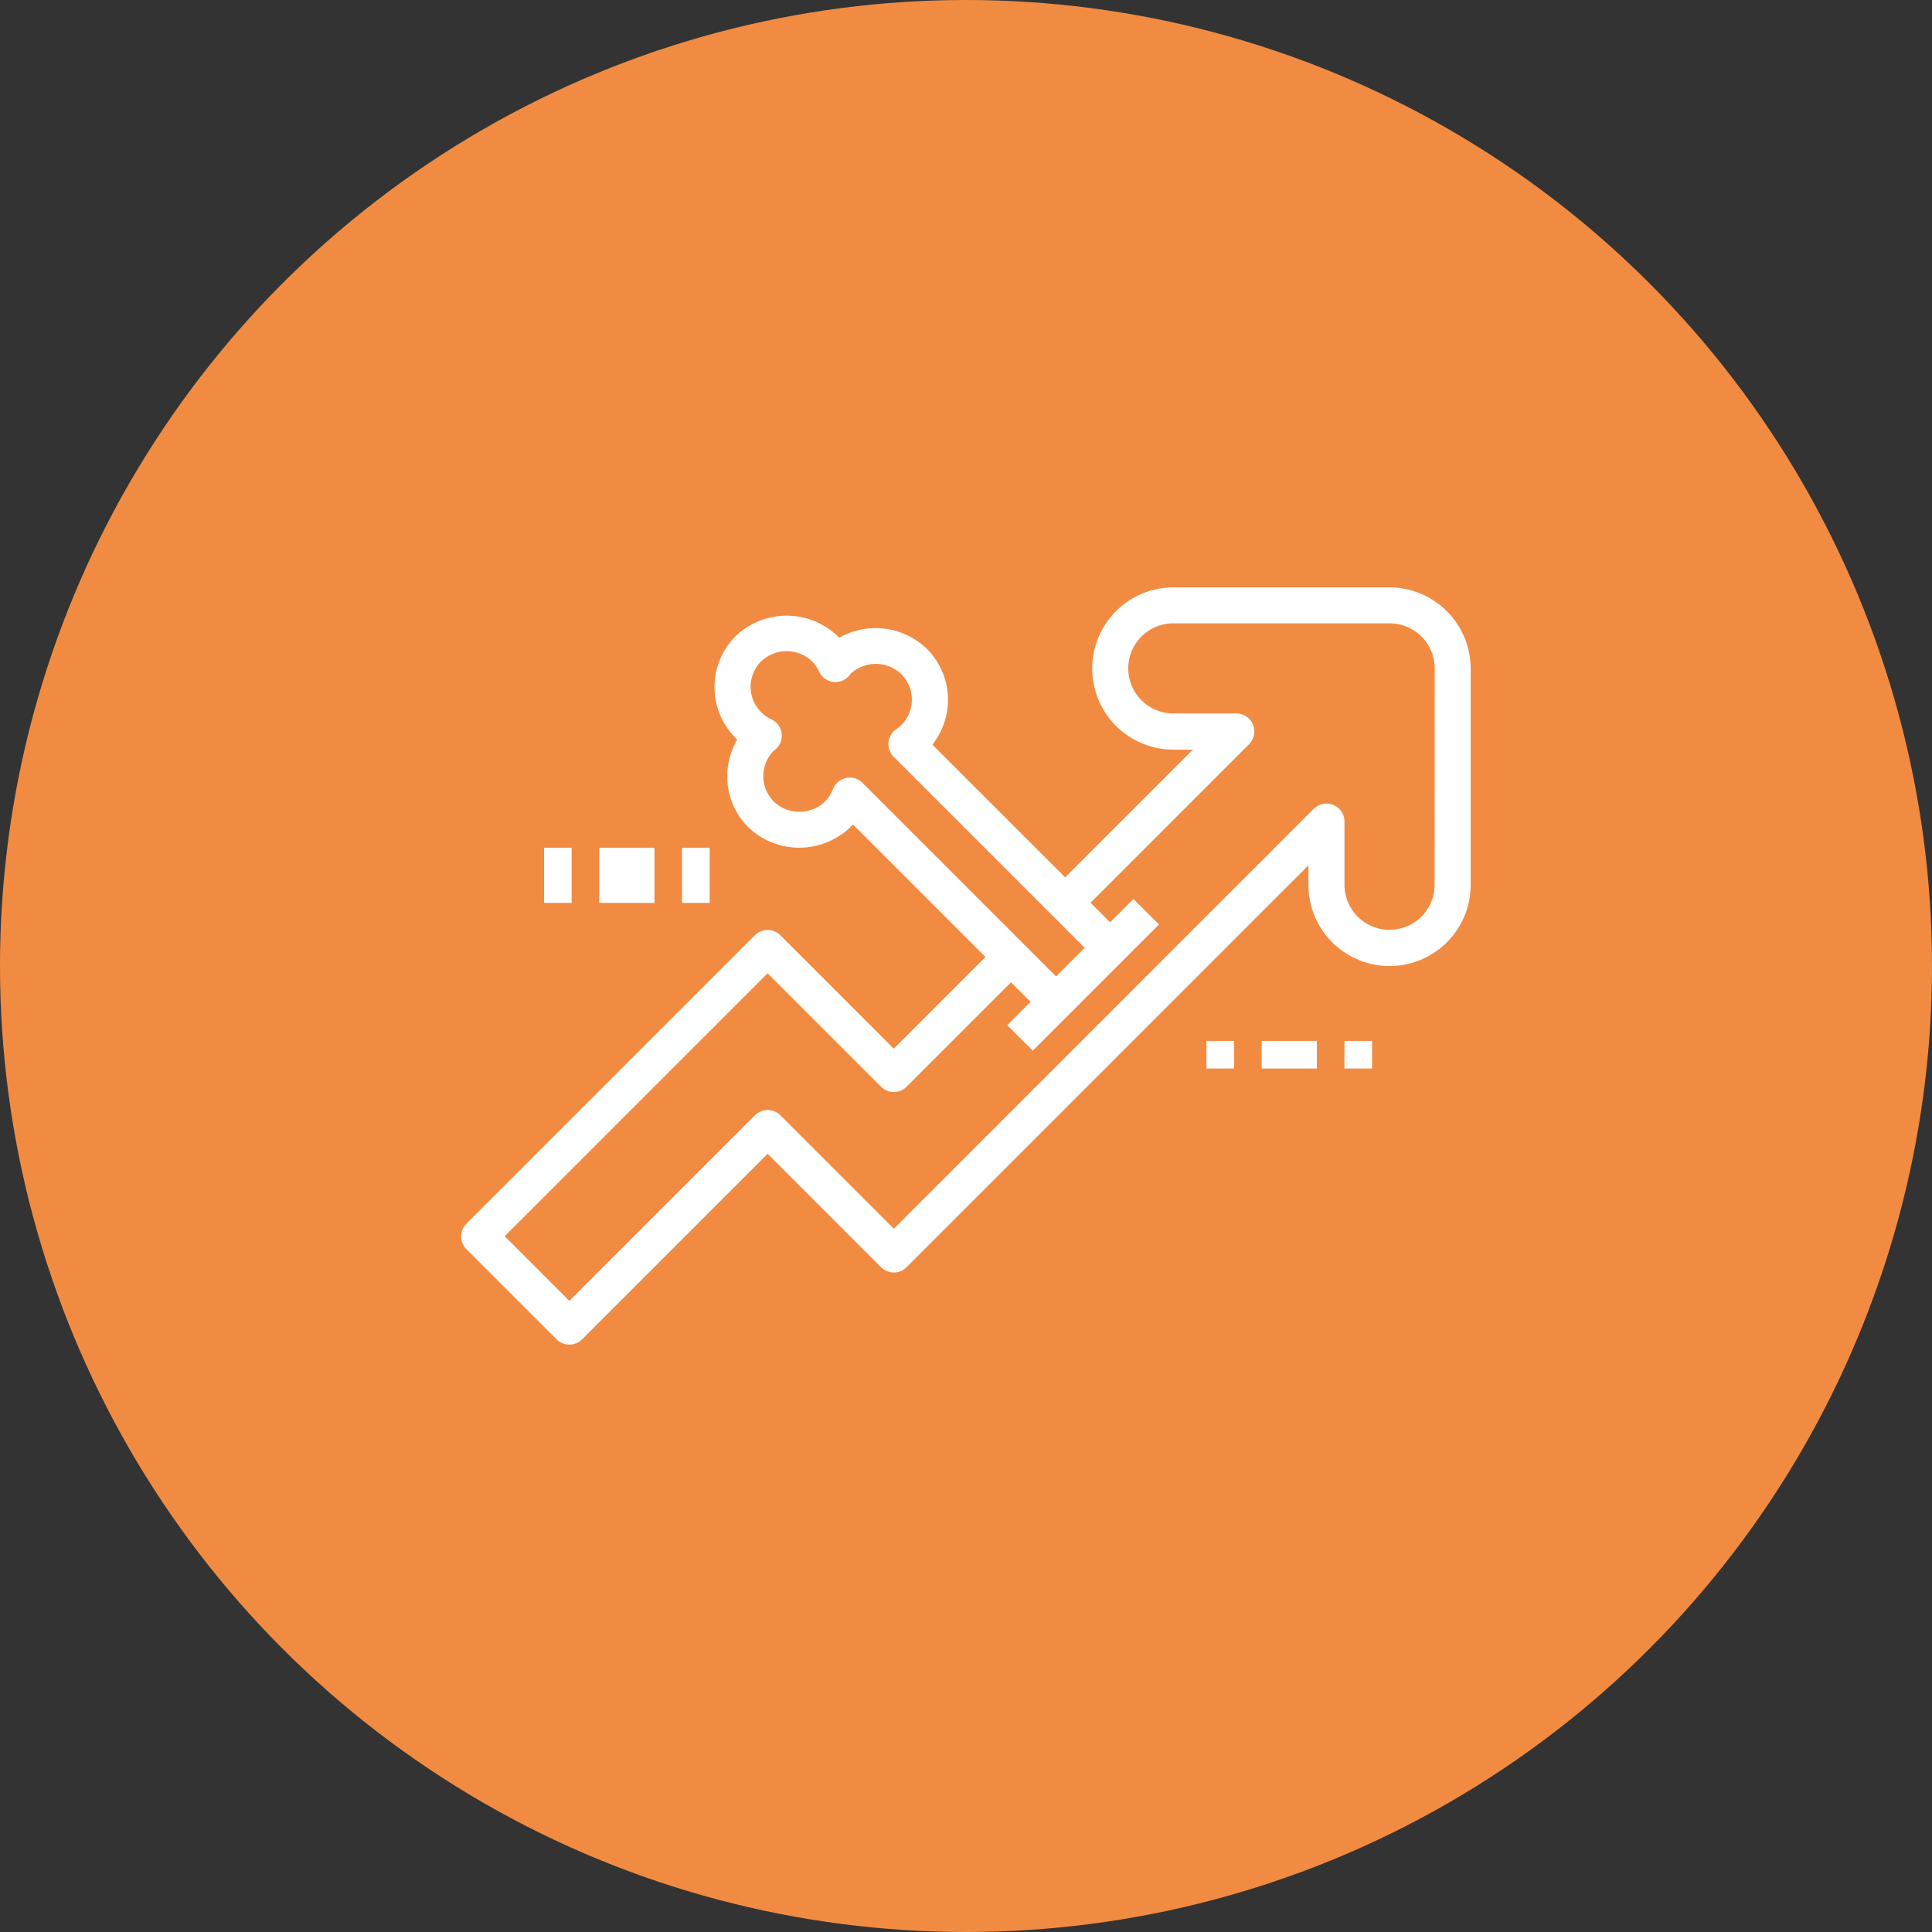
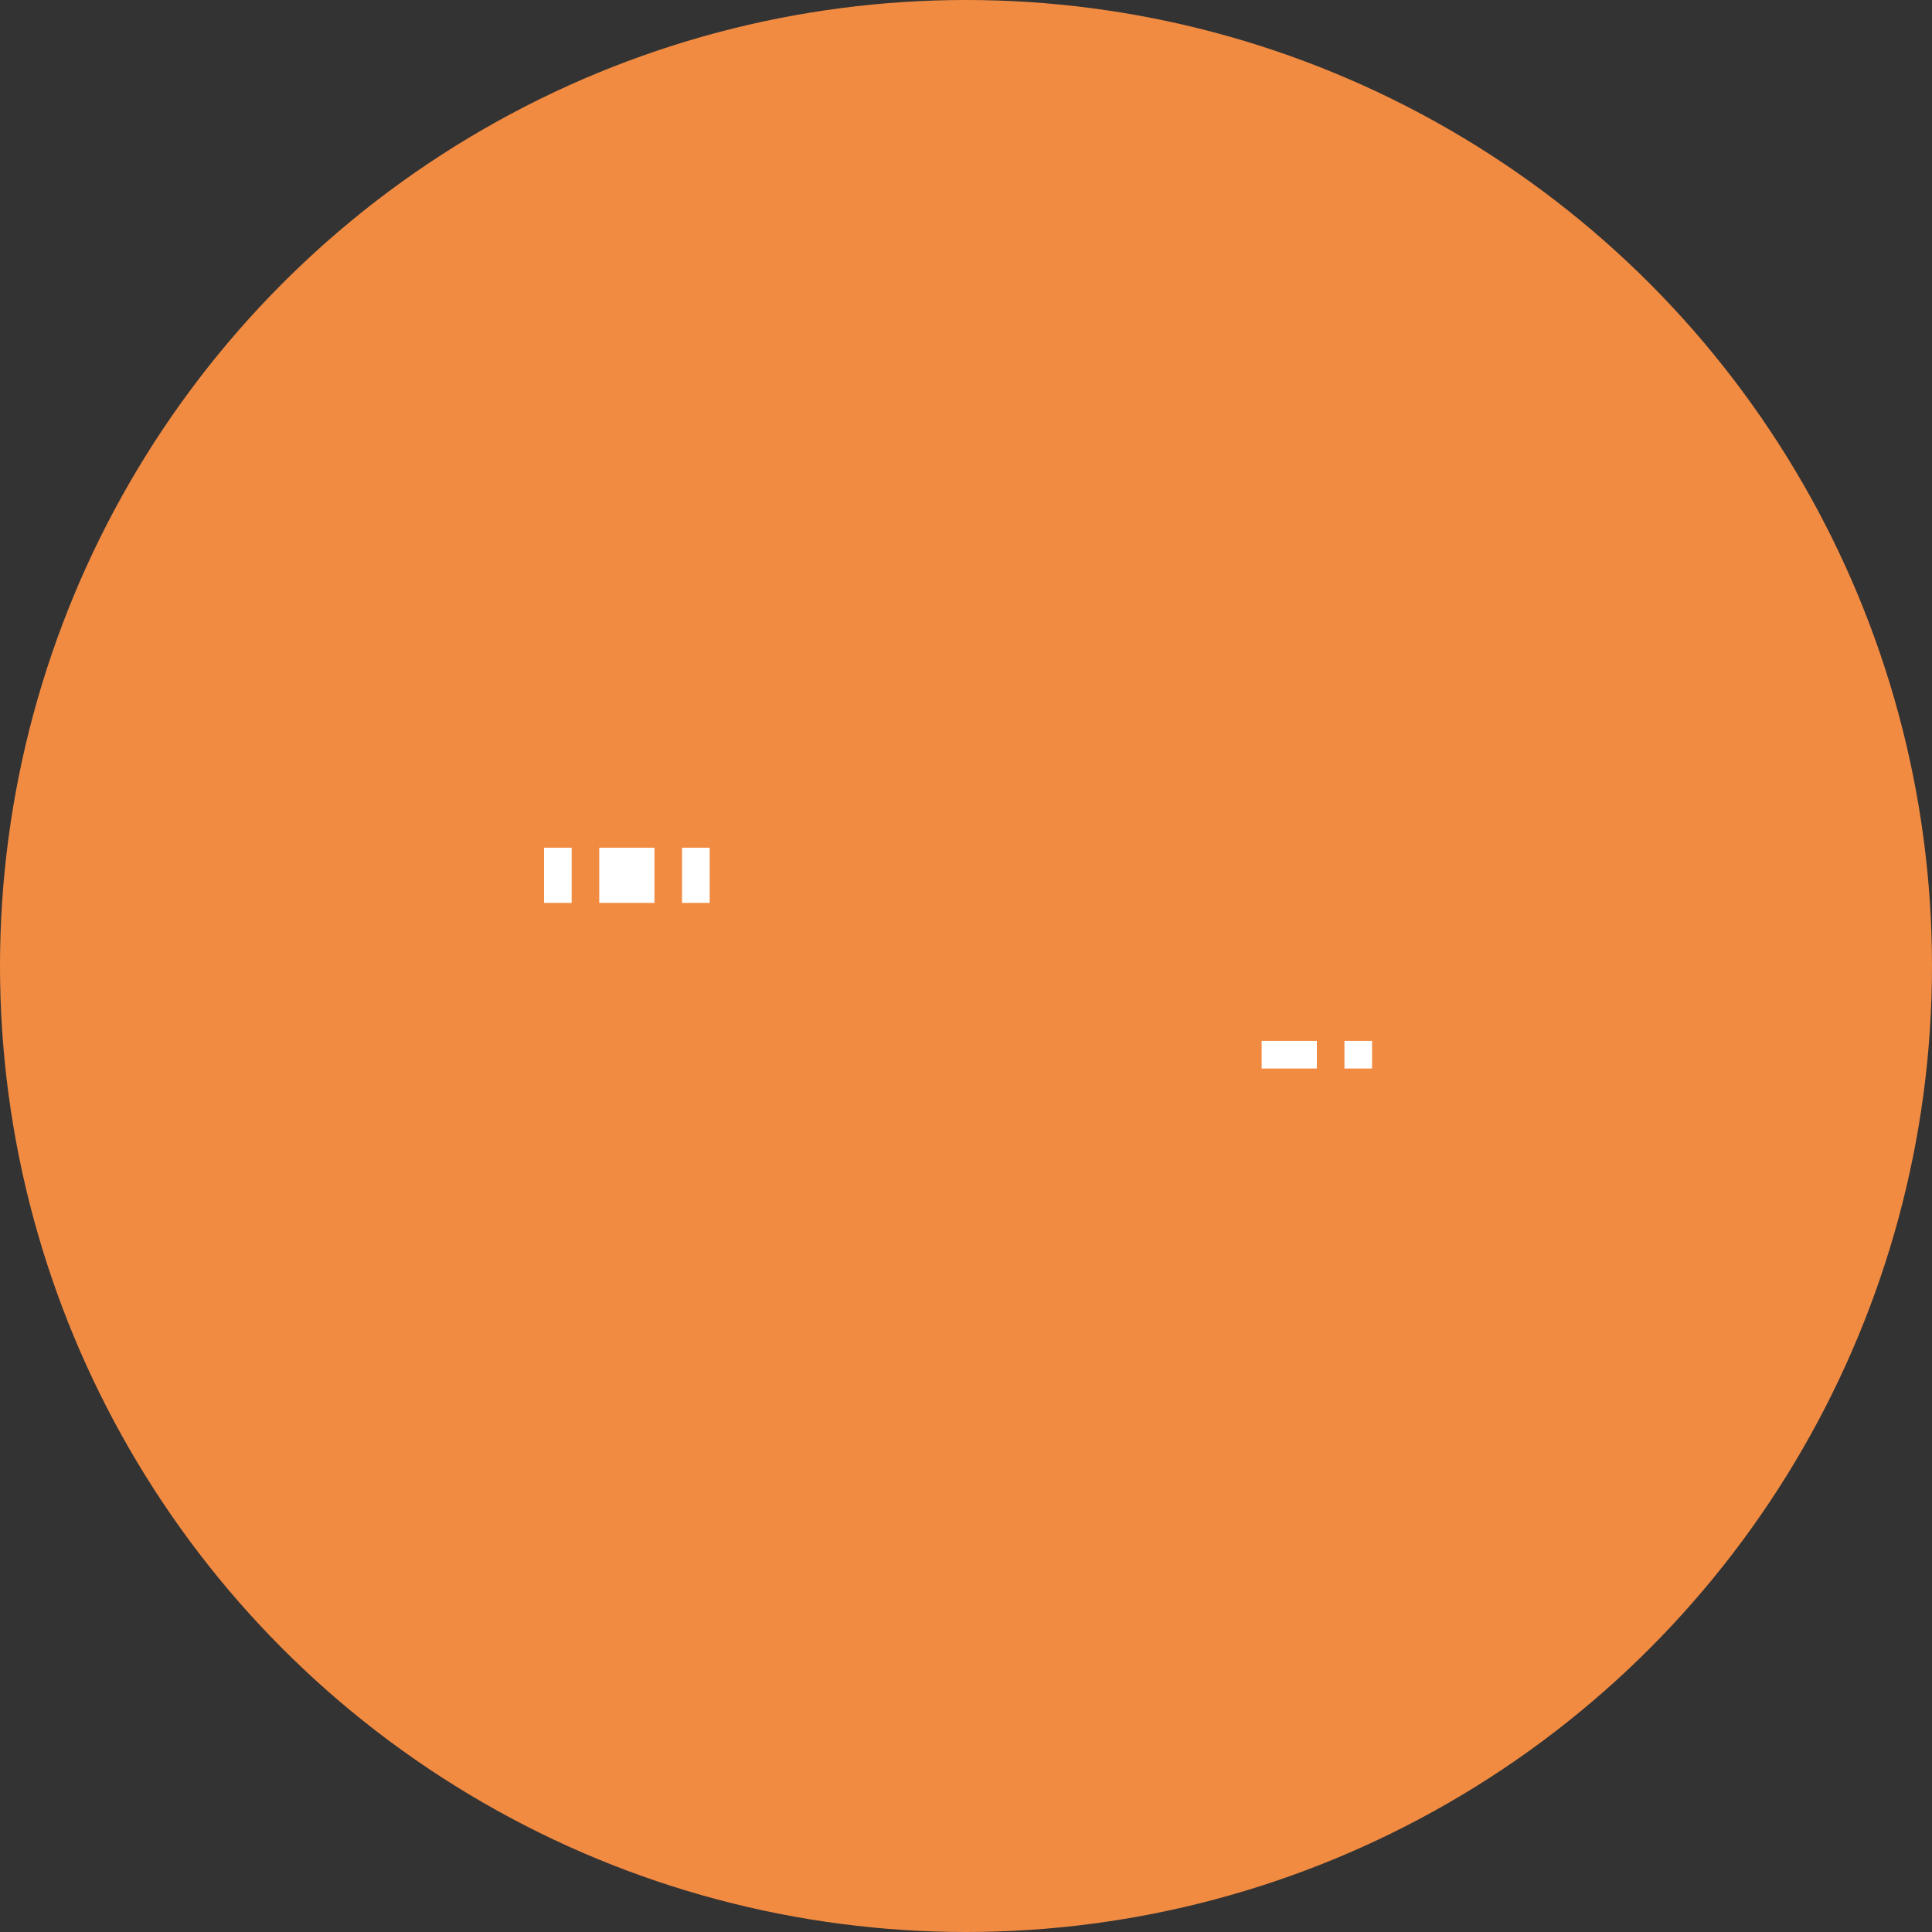
<svg xmlns="http://www.w3.org/2000/svg" width="70" height="70" viewBox="0 0 70 70">
  <rect x="0" y="0" width="70" height="70" fill="#333333" stroke="none" />
  <g id="组_10766" data-name="组 10766" transform="translate(-375 -6036)">
    <circle id="椭圆_129" data-name="椭圆 129" cx="35" cy="35" r="35" transform="translate(375 6036)" fill="#f28b42" />
    <g id="组_8273" data-name="组 8273" transform="translate(391.712 6057.283)">
-       <path id="路径_13031" data-name="路径 13031" d="M126.636,302H118.8a2.939,2.939,0,1,0,0,5.878h.709l-4.628,4.628-4.812-4.811a2.613,2.613,0,0,0-.2-3.472,2.672,2.672,0,0,0-3.176-.4l-.057-.059a2.675,2.675,0,0,0-3.694,0,2.612,2.612,0,0,0,0,3.695c.019.02.039.038.058.056a2.616,2.616,0,0,0,.4,3.176,2.676,2.676,0,0,0,3.694,0c.033-.033.066-.067.1-.1l4.8,4.8-3.322,3.322-4.11-4.11a.652.652,0,0,0-.924,0l-10.45,10.45a.652.652,0,0,0,0,.924l3.266,3.266a.653.653,0,0,0,.924,0l6.723-6.723,4.11,4.11a.652.652,0,0,0,.924,0l14.56-14.56v.709a2.939,2.939,0,0,0,5.878,0v-7.837A2.943,2.943,0,0,0,126.636,302m-19.559,6.892a.686.686,0,0,0-.136.014.656.656,0,0,0-.474.4,1.292,1.292,0,0,1-.292.454,1.338,1.338,0,0,1-1.848,0,1.306,1.306,0,0,1-.012-1.835c.012-.009.064-.05.075-.06a.653.653,0,0,0-.151-1.084,1.3,1.3,0,0,1-.374-2.1,1.336,1.336,0,0,1,1.848,0,1.27,1.27,0,0,1,.253.372.654.654,0,0,0,.5.37.647.647,0,0,0,.585-.221l.045-.061a1.337,1.337,0,0,1,1.847,0,1.306,1.306,0,0,1,0,1.848,1.257,1.257,0,0,1-.185.15.653.653,0,0,0-.089,1l6.919,6.919-1.036,1.036-7.015-7.015a.653.653,0,0,0-.462-.191m21.192,3.884a1.633,1.633,0,0,1-3.266,0v-2.286a.653.653,0,0,0-1.115-.462l-15.213,15.213-4.11-4.11a.652.652,0,0,0-.924,0l-6.723,6.723-2.342-2.342,9.526-9.526,4.11,4.11a.652.652,0,0,0,.924,0l3.784-3.784.709.709-.844.844.924.924,1.306-1.306,1.959-1.959,1.306-1.306-.924-.924-.844.844-.709-.709,5.743-5.743a.653.653,0,0,0-.462-1.115H118.8a1.633,1.633,0,0,1,0-3.266h7.837a1.635,1.635,0,0,1,1.633,1.633Z" transform="translate(-93 -302)" fill="#fff" />
      <rect id="矩形_3867" data-name="矩形 3867" width="1" height="2" transform="translate(3 9.431)" fill="#fff" />
      <rect id="矩形_3868" data-name="矩形 3868" width="2" height="2" transform="translate(5 9.431)" fill="#fff" />
      <rect id="矩形_3869" data-name="矩形 3869" width="1" height="2" transform="translate(8 9.431)" fill="#fff" />
-       <rect id="矩形_3870" data-name="矩形 3870" width="1" height="1" transform="translate(27 16.431)" fill="#fff" />
      <rect id="矩形_3871" data-name="矩形 3871" width="2" height="1" transform="translate(29 16.431)" fill="#fff" />
      <rect id="矩形_3872" data-name="矩形 3872" width="1" height="1" transform="translate(32 16.431)" fill="#fff" />
    </g>
  </g>
</svg>